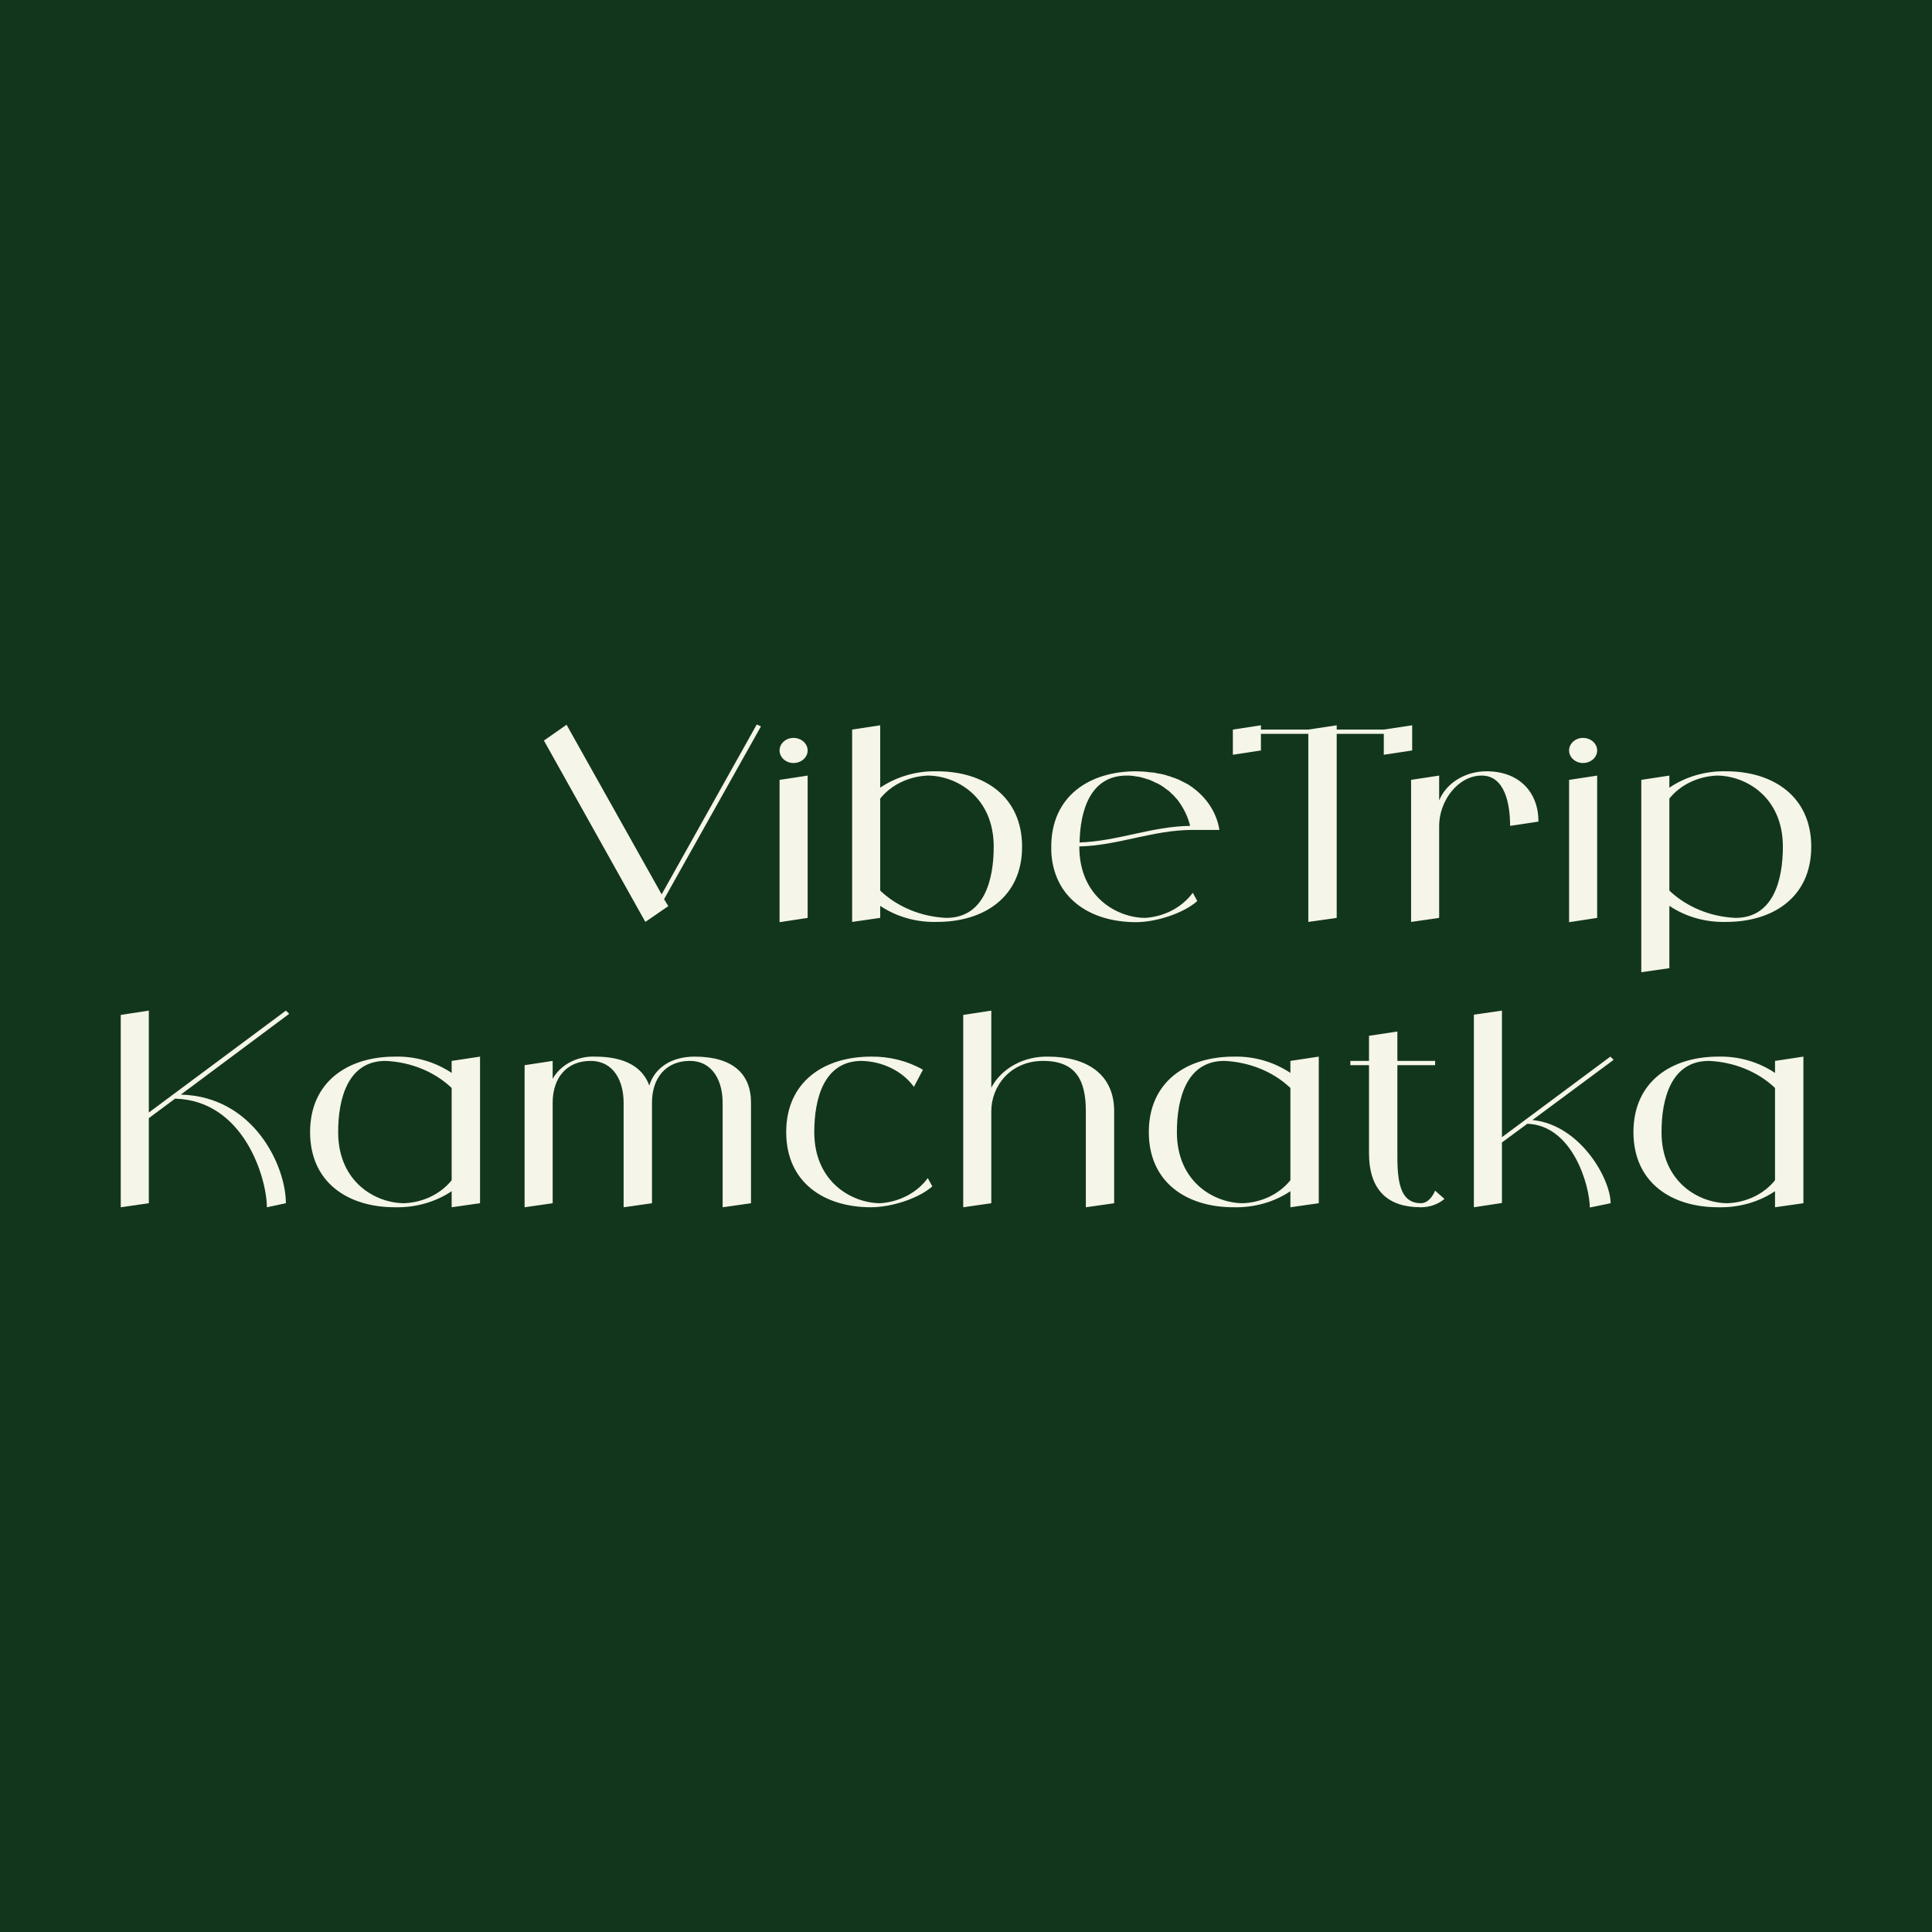
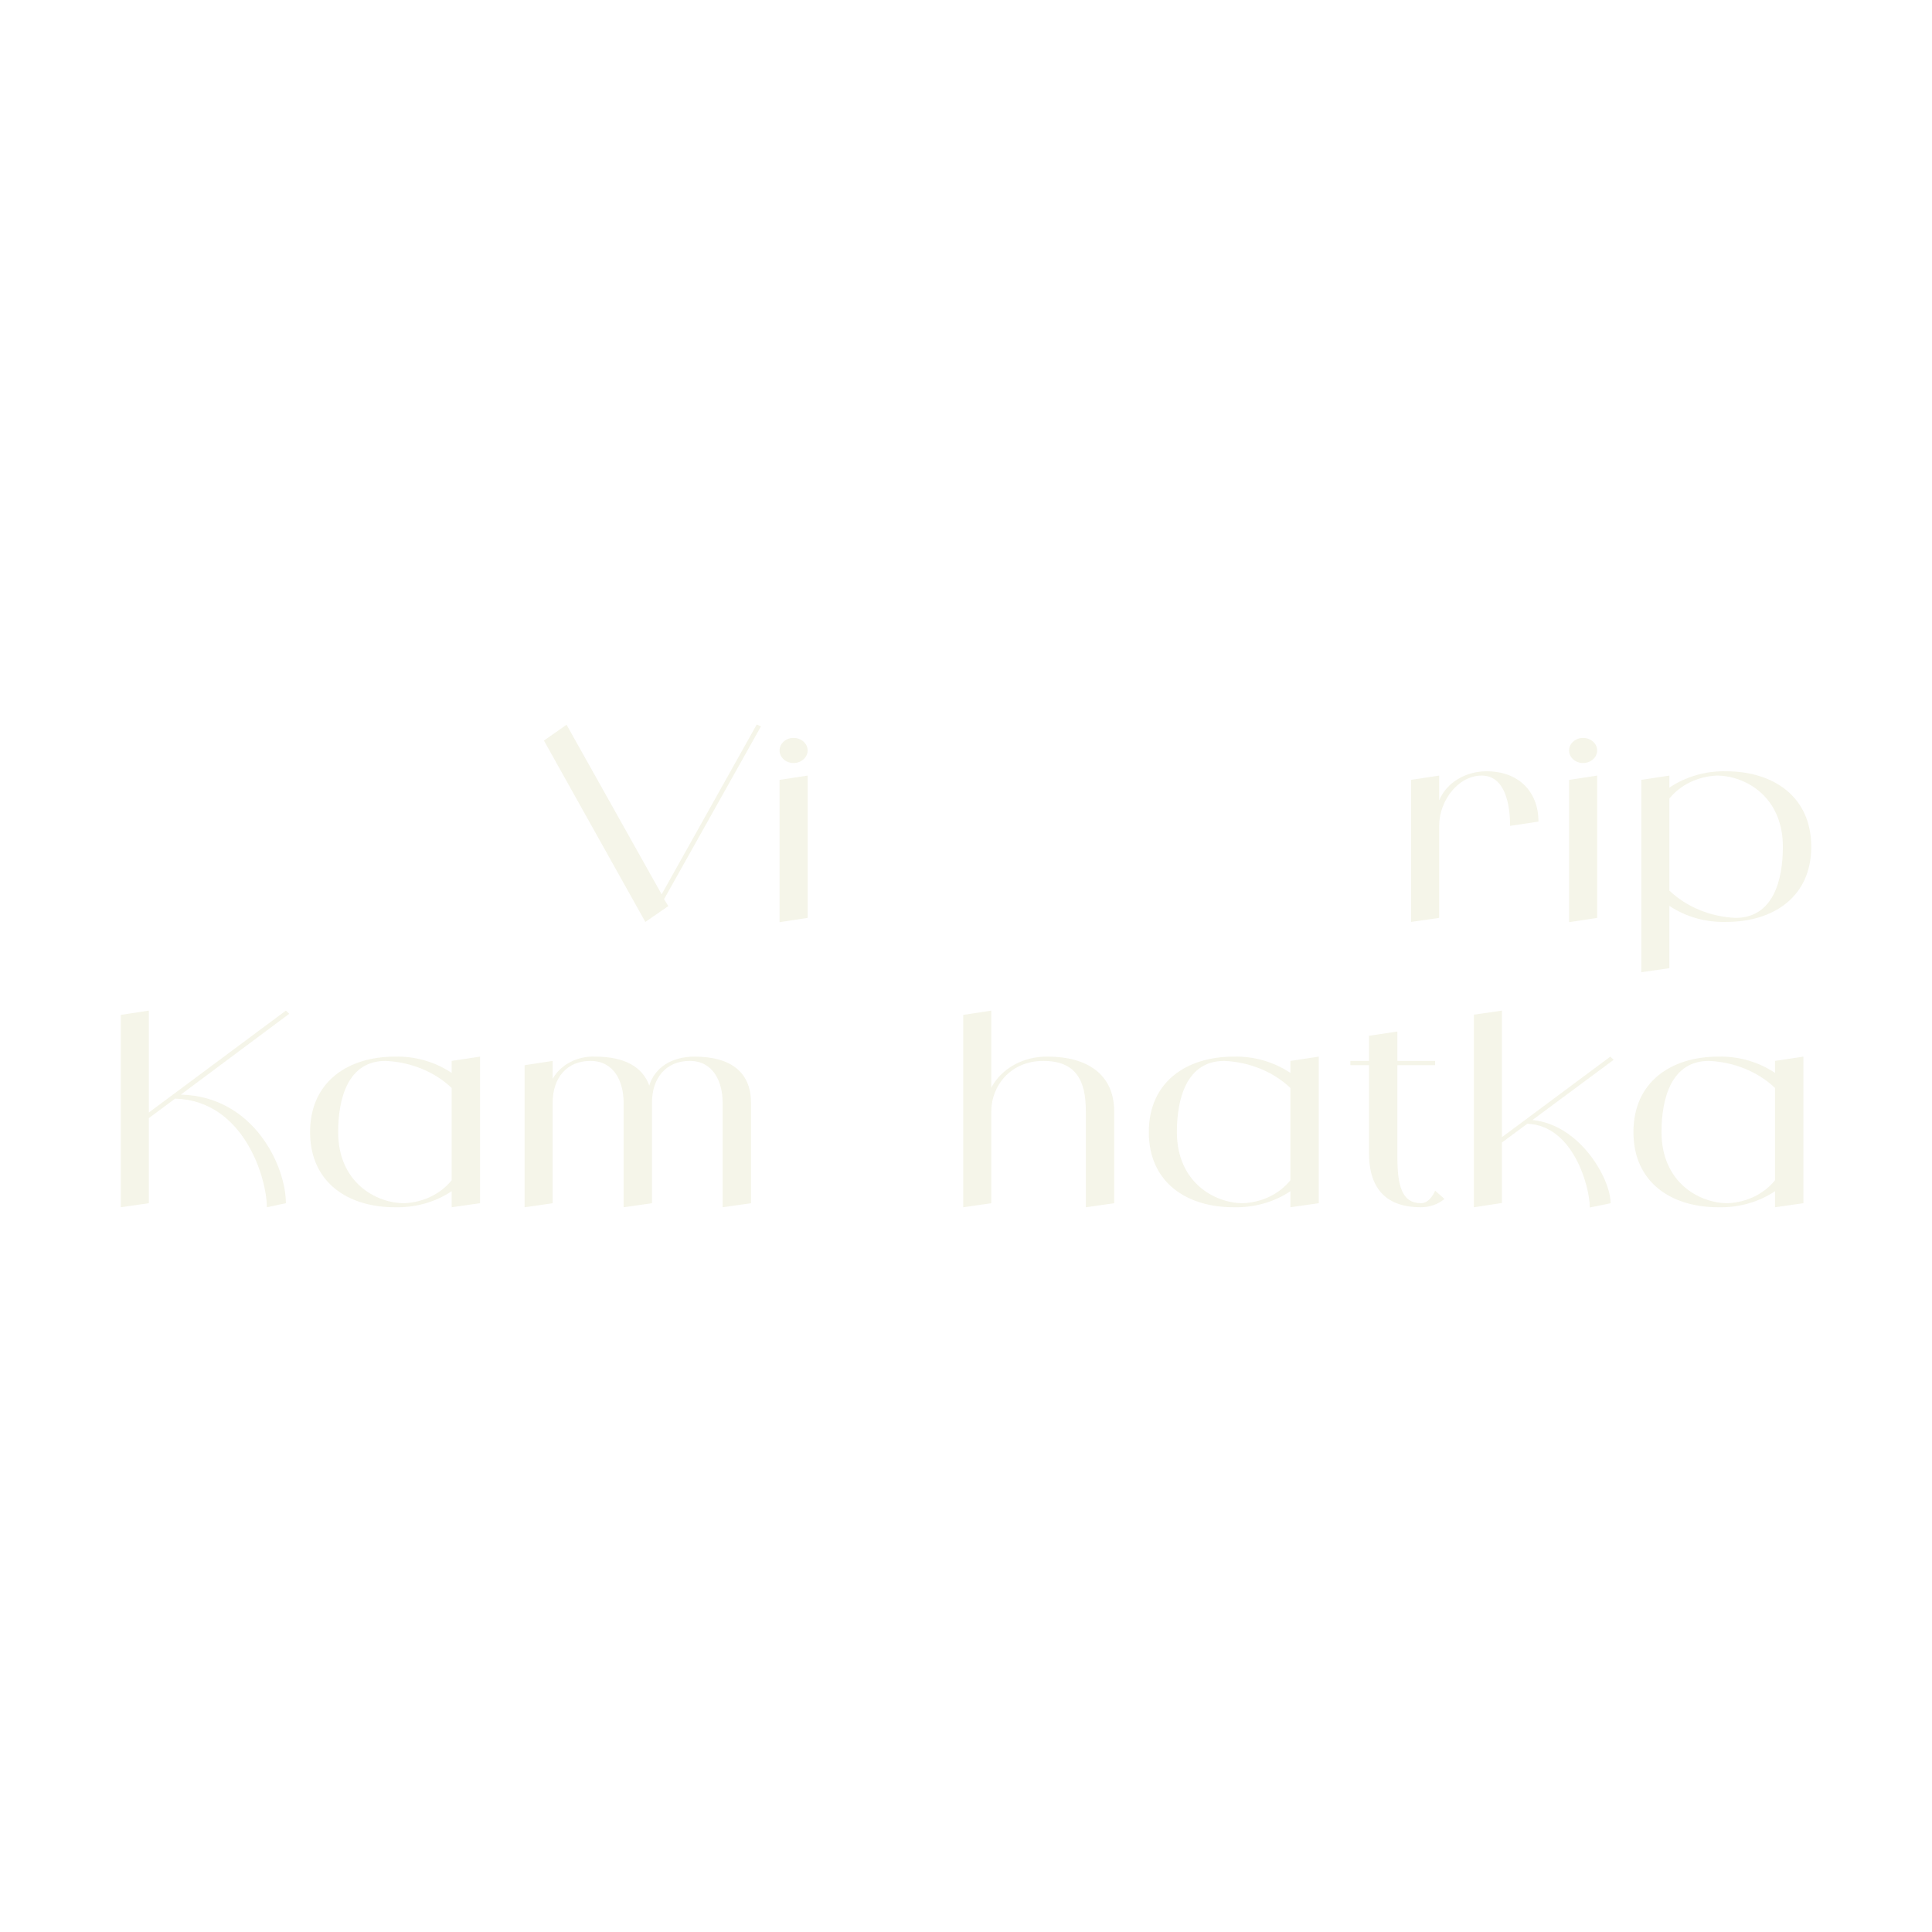
<svg xmlns="http://www.w3.org/2000/svg" width="32" height="32" viewBox="0 0 32 32" fill="none">
-   <rect width="32" height="32" fill="#12361C" />
  <path d="M12.604 12.031L10.999 14.893L11.069 15.008L10.689 15.27L9.009 12.266L9.384 12.004L10.959 14.813L12.534 12L12.604 12.031Z" fill="#F5F5E9" />
  <path d="M12.912 15.274V12.917L13.377 12.846V15.203L12.912 15.274ZM13.142 12.638C13.017 12.638 12.912 12.545 12.912 12.43C12.912 12.315 13.017 12.222 13.142 12.222C13.272 12.222 13.377 12.315 13.377 12.43C13.377 12.545 13.272 12.638 13.142 12.638Z" fill="#F5F5E9" />
-   <path d="M15.519 12.775C16.299 12.775 16.929 13.192 16.929 14.025C16.929 14.858 16.299 15.27 15.519 15.27C15.179 15.279 14.849 15.185 14.579 15.004V15.203L14.114 15.27V12.084L14.579 12.013V13.046C14.849 12.864 15.179 12.767 15.519 12.775ZM15.674 15.203C16.299 15.203 16.459 14.579 16.459 14.025C16.459 13.192 15.834 12.846 15.364 12.846C15.049 12.86 14.759 13.001 14.579 13.227V14.751C14.864 15.022 15.259 15.185 15.674 15.203Z" fill="#F5F5E9" />
-   <path d="M18.971 15.203C19.291 15.181 19.581 15.026 19.756 14.787L19.831 14.924C19.596 15.132 19.142 15.274 18.817 15.274C18.081 15.274 17.482 14.902 17.416 14.162C17.412 14.118 17.412 14.073 17.412 14.025C17.412 13.192 18.037 12.775 18.817 12.775C18.857 12.775 18.901 12.78 18.942 12.78C18.956 12.78 18.971 12.784 18.986 12.784C19.012 12.789 19.037 12.789 19.061 12.793C19.081 12.793 19.096 12.797 19.116 12.797C19.137 12.802 19.157 12.806 19.177 12.811C19.197 12.815 19.216 12.815 19.236 12.82C19.252 12.824 19.271 12.829 19.291 12.833C19.311 12.837 19.331 12.846 19.346 12.851C19.366 12.855 19.381 12.86 19.401 12.868C19.416 12.873 19.436 12.882 19.456 12.886C19.471 12.895 19.486 12.899 19.502 12.904C19.521 12.913 19.541 12.921 19.556 12.93C19.572 12.939 19.587 12.944 19.602 12.953C19.622 12.961 19.637 12.97 19.651 12.979C19.662 12.984 19.672 12.988 19.677 12.992C19.962 13.17 20.151 13.444 20.197 13.746H19.756C19.096 13.746 18.532 14.003 17.877 14.02V14.025C17.877 14.858 18.506 15.203 18.971 15.203ZM18.662 12.846C18.061 12.846 17.892 13.418 17.881 13.954C18.517 13.932 19.072 13.688 19.712 13.679C19.677 13.533 19.611 13.396 19.521 13.272C19.497 13.236 19.466 13.21 19.442 13.178C19.436 13.174 19.431 13.165 19.422 13.161C19.401 13.139 19.377 13.117 19.352 13.094C19.341 13.09 19.331 13.081 19.326 13.077C19.297 13.055 19.267 13.032 19.232 13.01C19.197 12.988 19.162 12.97 19.127 12.957C19.122 12.953 19.111 12.948 19.102 12.944C19.076 12.93 19.047 12.921 19.017 12.908C19.012 12.908 19.002 12.904 18.997 12.904C18.962 12.89 18.927 12.882 18.892 12.873C18.887 12.873 18.877 12.868 18.872 12.868C18.841 12.864 18.817 12.86 18.787 12.855C18.776 12.855 18.767 12.851 18.762 12.851C18.727 12.846 18.692 12.846 18.662 12.846Z" fill="#F5F5E9" />
-   <path d="M22.92 12.084L23.39 12.013V12.43L22.92 12.501V12.155H22.14V15.203L21.67 15.27V12.155H20.885V12.43L20.42 12.501V12.084L20.885 12.013V12.084H21.67L22.14 12.013V12.084H22.92Z" fill="#F5F5E9" />
  <path d="M24.622 12.775C25.166 12.775 25.482 13.125 25.482 13.608L25.012 13.679C25.012 13.329 24.931 12.846 24.541 12.846C24.151 12.846 23.837 13.263 23.837 13.679V15.203L23.372 15.27V12.917L23.837 12.846V13.258C23.956 12.966 24.271 12.775 24.622 12.775Z" fill="#F5F5E9" />
  <path d="M25.989 15.274V12.917L26.454 12.846V15.203L25.989 15.274ZM26.219 12.638C26.094 12.638 25.989 12.545 25.989 12.43C25.989 12.315 26.094 12.222 26.219 12.222C26.349 12.222 26.454 12.315 26.454 12.43C26.454 12.545 26.349 12.638 26.219 12.638Z" fill="#F5F5E9" />
  <path d="M28.59 12.775C29.37 12.775 30 13.192 30 14.025C30 14.858 29.37 15.27 28.59 15.27C28.25 15.279 27.92 15.185 27.65 15.004V16.036L27.185 16.103V12.917L27.65 12.846V13.046C27.92 12.864 28.25 12.767 28.59 12.775ZM28.745 15.203C29.37 15.203 29.53 14.579 29.53 14.025C29.53 13.192 28.905 12.846 28.435 12.846C28.12 12.86 27.83 13.001 27.65 13.227V14.751C27.935 15.022 28.33 15.185 28.745 15.203Z" fill="#F5F5E9" />
  <path d="M2.995 18.13C4.205 18.161 4.735 19.313 4.735 19.929L4.42 19.996C4.42 19.517 4.04 18.228 2.9 18.197L2.465 18.52V19.929L2 19.996V16.81L2.465 16.739V18.427L4.735 16.739L4.79 16.792L2.995 18.13Z" fill="#F5F5E9" />
  <path d="M7.481 17.572L7.951 17.501V19.929L7.481 19.996V19.73C7.211 19.911 6.881 20.004 6.541 19.996C5.761 19.996 5.136 19.584 5.136 18.751C5.136 17.918 5.761 17.501 6.541 17.501C6.881 17.492 7.211 17.59 7.481 17.771V17.572ZM6.696 19.929C7.011 19.916 7.301 19.774 7.481 19.548V18.02C7.196 17.749 6.801 17.59 6.386 17.572C5.761 17.572 5.601 18.197 5.601 18.751C5.601 19.584 6.226 19.929 6.696 19.929Z" fill="#F5F5E9" />
  <path d="M11.504 17.501C12.129 17.501 12.439 17.78 12.439 18.263V19.929L11.969 19.996V18.263C11.969 17.918 11.814 17.572 11.424 17.572C11.034 17.572 10.799 17.851 10.799 18.263V19.929L10.329 19.996V18.263C10.329 17.918 10.174 17.572 9.779 17.572C9.389 17.572 9.154 17.851 9.154 18.263V19.929L8.689 19.996V17.643L9.154 17.572V17.869C9.284 17.634 9.564 17.488 9.859 17.501C10.349 17.501 10.644 17.674 10.754 17.98C10.844 17.687 11.119 17.501 11.504 17.501Z" fill="#F5F5E9" />
-   <path d="M15.367 19.513L15.442 19.65C15.207 19.858 14.752 19.996 14.427 19.996C13.647 19.996 13.022 19.584 13.022 18.751C13.022 17.918 13.647 17.501 14.427 17.501C14.732 17.497 15.032 17.572 15.287 17.718L15.137 18.002C14.947 17.74 14.622 17.581 14.272 17.572C13.647 17.572 13.487 18.197 13.487 18.751C13.487 19.584 14.117 19.929 14.582 19.929C14.902 19.907 15.192 19.752 15.367 19.513Z" fill="#F5F5E9" />
  <path d="M17.36 17.501C17.985 17.501 18.454 17.78 18.454 18.405V19.929L17.985 19.996V18.405C17.985 17.904 17.829 17.572 17.279 17.572C16.735 17.572 16.419 17.989 16.419 18.405V19.929L15.954 19.996V16.81L16.419 16.739V18.015C16.59 17.692 16.959 17.492 17.36 17.501Z" fill="#F5F5E9" />
  <path d="M21.373 17.572L21.843 17.501V19.929L21.373 19.996V19.73C21.103 19.911 20.773 20.004 20.433 19.996C19.653 19.996 19.028 19.584 19.028 18.751C19.028 17.918 19.653 17.501 20.433 17.501C20.773 17.492 21.103 17.59 21.373 17.771V17.572ZM20.588 19.929C20.903 19.916 21.193 19.774 21.373 19.548V18.02C21.088 17.749 20.693 17.59 20.278 17.572C19.653 17.572 19.493 18.197 19.493 18.751C19.493 19.584 20.118 19.929 20.588 19.929Z" fill="#F5F5E9" />
  <path d="M23.77 19.721L23.925 19.858C23.82 19.947 23.68 19.996 23.535 19.996C22.991 19.996 22.675 19.721 22.675 19.096V17.643H22.366V17.572H22.675V17.156L23.145 17.085V17.572H23.77V17.643H23.145V19.167C23.145 19.65 23.226 19.929 23.535 19.929C23.691 19.929 23.77 19.721 23.77 19.721Z" fill="#F5F5E9" />
  <path d="M25.382 18.551C26.177 18.631 26.677 19.53 26.677 19.929L26.332 20C26.332 19.654 26.057 18.64 25.297 18.613L24.877 18.923V19.925L24.412 19.996V16.806L24.877 16.739V18.835L25.272 18.542L26.672 17.501L26.727 17.554L25.382 18.551Z" fill="#F5F5E9" />
  <path d="M29.4 17.572L29.87 17.501V19.929L29.4 19.996V19.73C29.13 19.911 28.8 20.004 28.46 19.996C27.68 19.996 27.055 19.584 27.055 18.751C27.055 17.918 27.68 17.501 28.46 17.501C28.8 17.492 29.13 17.59 29.4 17.771V17.572ZM28.615 19.929C28.93 19.916 29.22 19.774 29.4 19.548V18.02C29.115 17.749 28.72 17.59 28.305 17.572C27.68 17.572 27.52 18.197 27.52 18.751C27.52 19.584 28.145 19.929 28.615 19.929Z" fill="#F5F5E9" />
</svg>